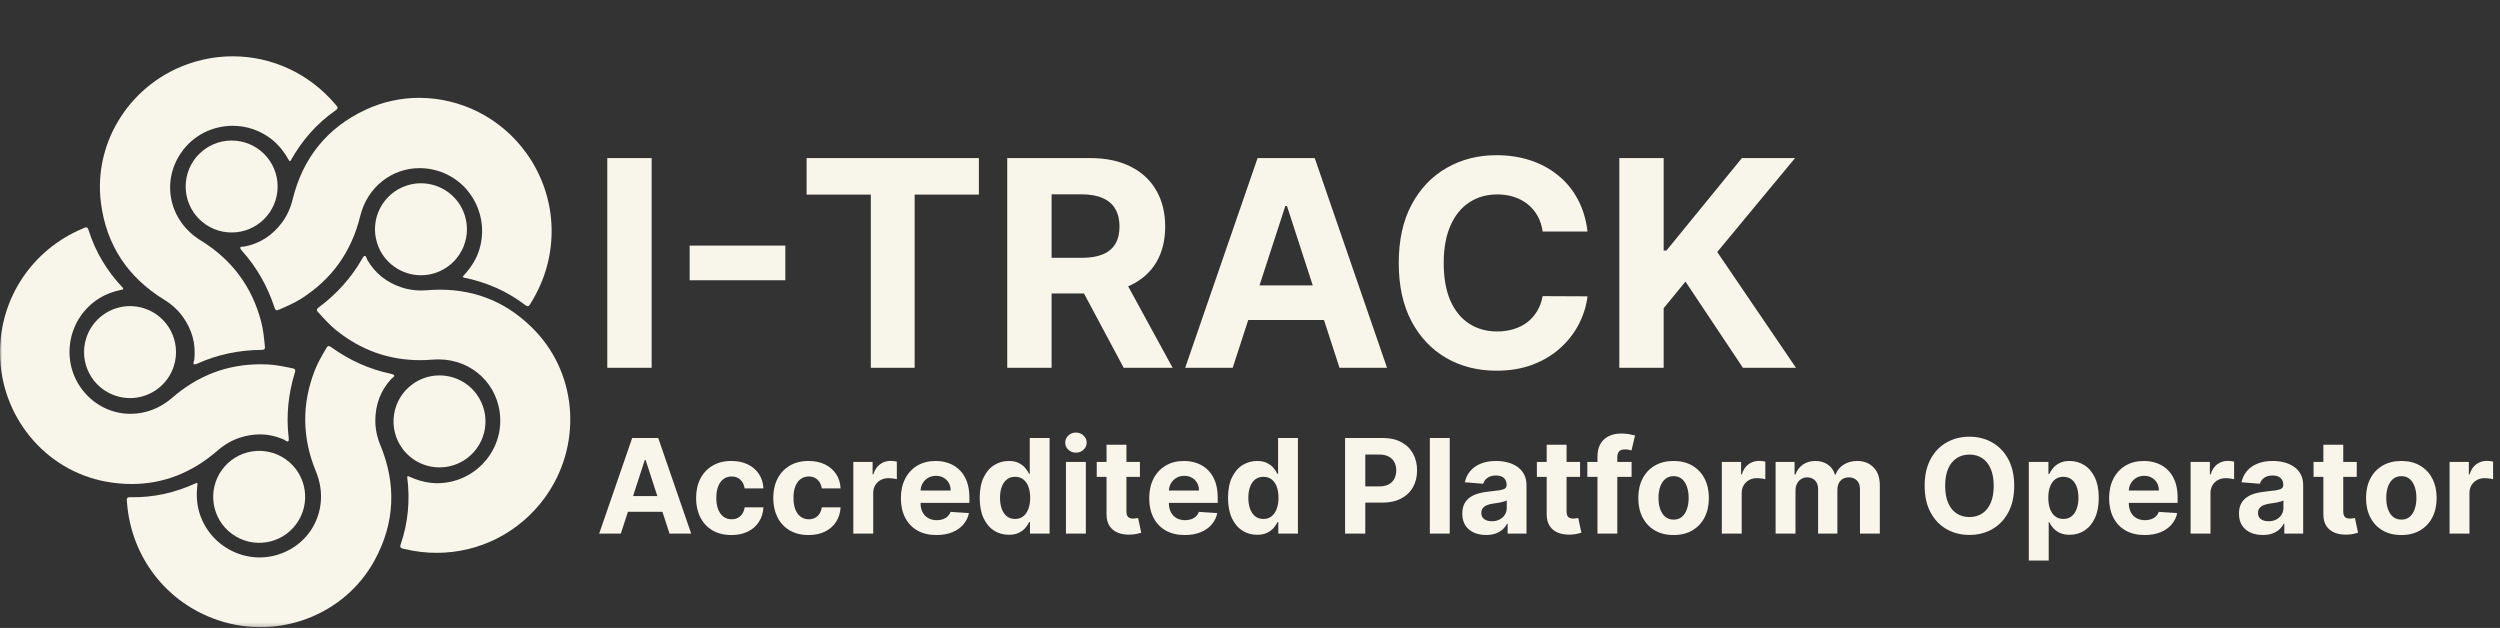
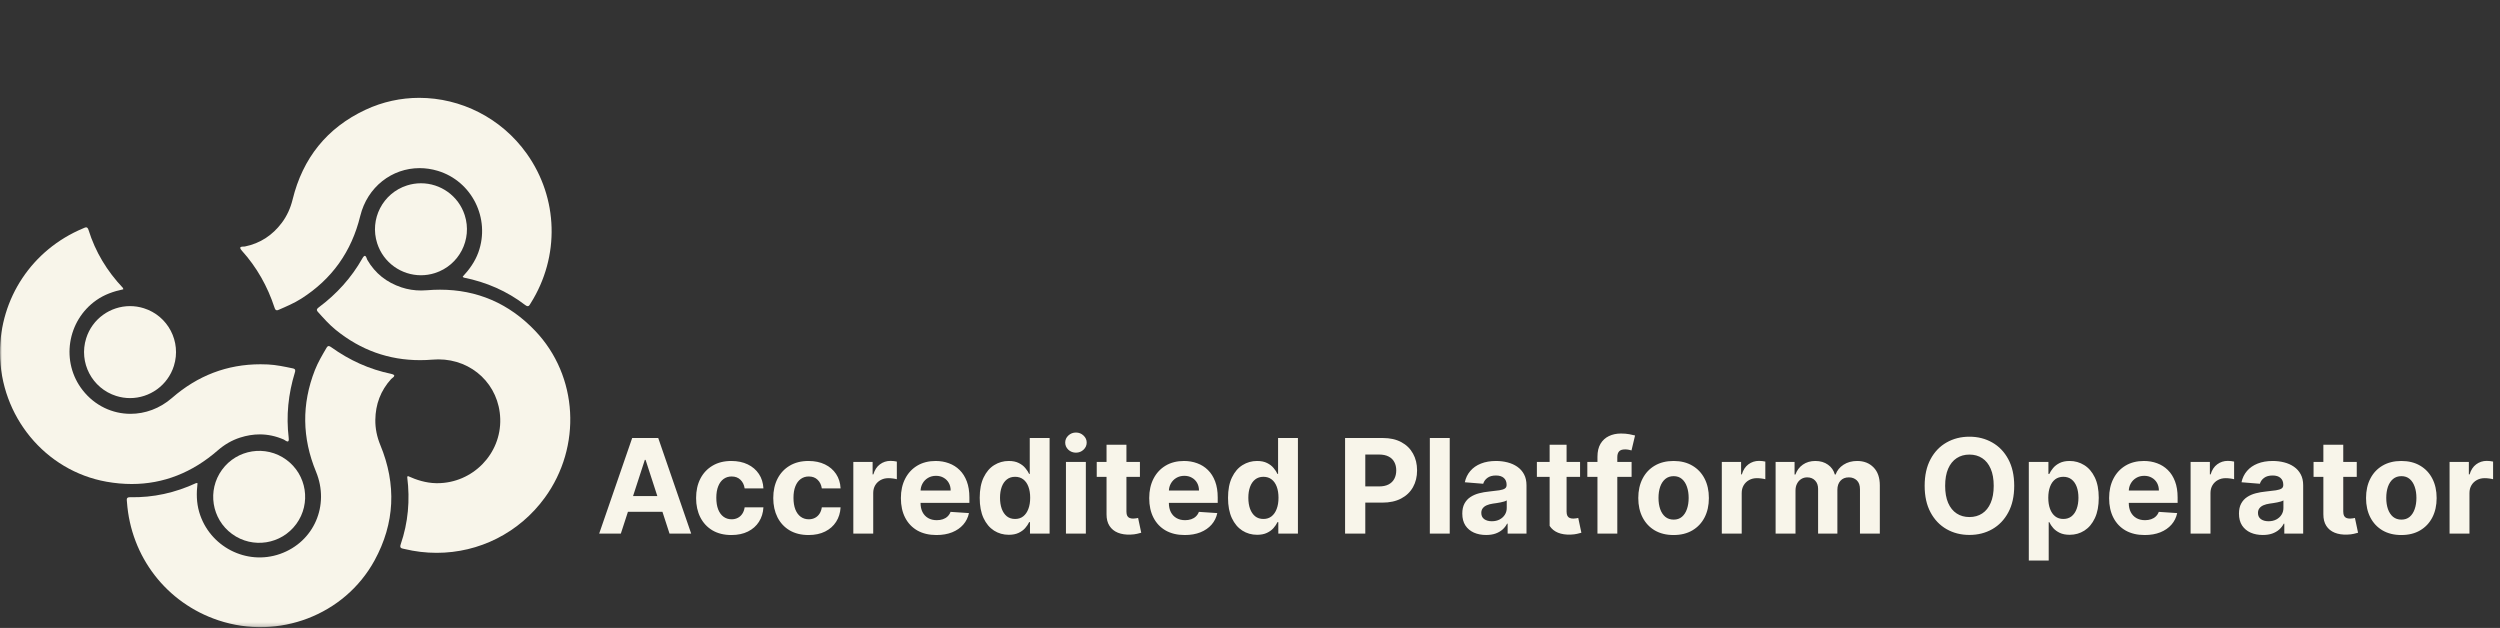
<svg xmlns="http://www.w3.org/2000/svg" width="645" height="162" viewBox="0 0 645 162" fill="none">
  <rect x="0" y="0" width="645" height="162" fill="#333333" stroke="none" />
  <mask id="mask0_53_34" style="mask-type:luminance" maskUnits="userSpaceOnUse" x="0" y="0" width="582" height="162">
    <path d="M0 161.803H581.542V5.84723e-05H0V161.803Z" fill="white" />
  </mask>
  <g mask="url(#mask0_53_34)">
-     <path d="M60.06 14.53C56.547 14.53 52.991 15.068 49.505 16.179C33.98 21.122 23.98 36.379 26.043 52.364C27.445 63.234 32.987 71.575 42.353 77.318C44.285 78.502 45.931 79.982 47.232 81.819C49.547 85.094 50.57 88.722 50.13 92.748C50.098 93.051 49.623 94.008 50.242 94.008C50.393 94.008 50.609 93.951 50.913 93.814C56.182 91.435 61.711 90.312 67.473 90.272C68.044 90.267 68.422 90.182 68.348 89.45C68.132 87.283 67.938 85.12 67.384 83.003C65 73.891 59.759 66.923 51.739 62.003C43.706 57.076 41.494 47.015 46.728 39.4C49.845 34.864 54.902 32.458 60.034 32.458C63.494 32.459 66.989 33.552 69.945 35.826C71.983 37.391 73.458 39.399 74.7 41.608C74.863 41.506 74.971 41.476 75.009 41.408C77.9 36.22 81.72 31.859 86.604 28.466C87.497 27.844 86.98 27.466 86.562 26.97C79.784 18.927 70.094 14.53 60.06 14.53Z" fill="#F8F5EA" />
-     <path d="M59.763 36.259C53.211 36.259 47.901 41.568 47.901 48.122C47.901 54.672 53.211 59.983 59.763 59.983C66.315 59.983 71.626 54.672 71.626 48.122C71.626 41.568 66.315 36.259 59.763 36.259Z" fill="#F8F5EA" />
    <path d="M108.161 25.245C103.465 25.245 98.728 26.243 94.272 28.335C84.35 32.988 78.099 40.811 75.49 51.483C74.951 53.684 74.045 55.704 72.691 57.504C70.281 60.707 67.139 62.789 63.169 63.6C62.8 63.676 61.255 63.408 62.395 64.671C66.267 68.962 69.025 73.884 70.823 79.357C70.956 79.761 71.098 80.051 71.44 80.051C71.559 80.051 71.7 80.016 71.873 79.941C73.87 79.073 75.871 78.228 77.717 77.055C85.667 72.003 90.702 64.885 92.937 55.744C94.78 48.216 101.132 43.376 108.254 43.376C109.789 43.376 111.362 43.603 112.93 44.073C121.757 46.727 126.557 56.375 123.425 65.091C122.556 67.509 121.093 69.527 119.37 71.384C119.517 71.509 119.578 71.603 119.653 71.619C125.477 72.787 130.796 75.093 135.518 78.709C135.788 78.913 135.992 78.997 136.156 78.997C136.522 78.997 136.693 78.589 136.929 78.211C144.477 66.183 144.073 51.126 135.893 39.63C129.33 30.408 118.846 25.245 108.161 25.245Z" fill="#F8F5EA" />
    <path d="M108.61 47.284C107.41 47.284 106.19 47.467 104.985 47.852C98.748 49.852 95.312 56.532 97.312 62.771C98.925 67.805 103.586 71.015 108.604 71.015C109.805 71.015 111.025 70.832 112.229 70.445C118.468 68.445 121.904 61.767 119.904 55.528C118.289 50.493 113.629 47.283 108.61 47.284Z" fill="#F8F5EA" />
    <path d="M94.127 66.013C93.967 66.013 93.763 66.18 93.501 66.644C90.66 71.677 86.866 75.853 82.245 79.295C81.787 79.636 81.531 79.93 82.025 80.478C83.48 82.095 84.917 83.725 86.616 85.104C93.067 90.343 100.323 92.919 108.383 92.919C109.459 92.919 110.548 92.874 111.652 92.781C112.144 92.74 112.629 92.72 113.111 92.72C121.831 92.72 128.792 99.29 129.061 108.042C129.34 117.13 121.919 124.663 112.824 124.663C112.703 124.663 112.579 124.662 112.456 124.659C109.888 124.6 107.511 123.855 105.204 122.807C105.131 122.988 105.061 123.075 105.071 123.152C105.811 129.044 105.308 134.822 103.377 140.447C103.024 141.475 103.665 141.474 104.297 141.627C107.087 142.303 109.887 142.631 112.653 142.631C123.577 142.631 133.927 137.508 140.557 128.408C150.151 115.24 149.191 97.023 138.072 85.353C131.3 78.247 123.051 74.739 113.536 74.739C112.427 74.739 111.303 74.788 110.16 74.883C109.652 74.924 109.148 74.947 108.644 74.947C106.915 74.947 105.219 74.689 103.565 74.138C99.761 72.867 96.791 70.548 94.761 67.04C94.632 66.815 94.481 66.013 94.127 66.013Z" fill="#F8F5EA" />
-     <path d="M113.382 96.857C110.948 96.857 108.49 97.605 106.376 99.157C101.093 103.032 99.953 110.456 103.828 115.737C106.152 118.907 109.753 120.584 113.402 120.584C115.837 120.584 118.296 119.837 120.41 118.287C125.692 114.411 126.833 106.987 122.957 101.704C120.633 98.536 117.033 96.857 113.382 96.857Z" fill="#F8F5EA" />
    <path d="M50.961 124.662C50.664 127.178 50.674 129.67 51.4 132.134C54.016 141.02 63.586 145.975 72.276 142.908C80.989 139.834 85.121 130.398 81.528 121.686C77.938 112.988 77.802 104.271 81.239 95.501C82.035 93.464 83.152 91.6 84.251 89.723C84.625 89.085 84.979 89.239 85.444 89.571C90.128 92.931 95.258 95.278 100.917 96.456C102.581 96.802 101.177 97.498 100.924 97.778C98.197 100.775 96.889 104.308 96.835 108.319C96.804 110.568 97.263 112.734 98.128 114.83C102.32 124.984 101.89 134.99 96.628 144.603C88.886 158.74 71.822 165.188 56.362 160.048C42.973 155.595 33.761 143.678 32.755 129.514C32.71 128.867 32.513 128.255 33.6 128.28C39.547 128.411 45.202 127.134 50.593 124.64C50.663 124.608 50.767 124.648 50.961 124.662Z" fill="#F8F5EA" />
    <path d="M57.279 121.204C61.134 115.908 68.554 114.739 73.85 118.596C79.147 122.454 80.315 129.872 76.458 135.168C72.603 140.464 65.184 141.632 59.887 137.778C54.59 133.92 53.422 126.502 57.279 121.204Z" fill="#F8F5EA" />
    <path d="M22.22 58.656C21.978 58.656 21.7 58.811 21.405 58.935C8.304 64.408 -0.052 76.942 0.001 91.052C0.062 107.344 11.618 121.458 27.487 124.284C29.701 124.678 31.868 124.874 33.983 124.874C42.169 124.874 49.598 121.938 56.182 116.204C57.892 114.716 59.797 113.59 61.94 112.9C63.641 112.354 65.331 112.072 67.01 112.072C69.102 112.072 71.177 112.51 73.235 113.411C73.436 113.5 73.892 113.908 74.2 113.908C74.424 113.908 74.57 113.694 74.485 112.984C73.797 107.244 74.383 101.634 76.072 96.123C76.239 95.578 76.271 95.192 75.549 95.043C73.418 94.6 71.295 94.135 69.111 94.029C68.471 93.999 67.838 93.983 67.208 93.983C58.591 93.983 51.003 96.901 44.387 102.66C41.215 105.42 37.414 106.768 33.673 106.768C29.03 106.768 24.476 104.692 21.322 100.664C15.642 93.407 17.285 82.756 24.871 77.442C26.976 75.968 29.333 75.163 31.812 74.64C31.765 74.454 31.769 74.341 31.716 74.285C27.633 69.972 24.617 65.019 22.845 59.343C22.681 58.818 22.467 58.656 22.22 58.656Z" fill="#F8F5EA" />
    <path d="M33.545 78.976C28.501 78.976 23.824 82.219 22.232 87.285C20.267 93.535 23.742 100.195 29.992 102.159C31.176 102.531 32.373 102.708 33.552 102.708C38.596 102.708 43.273 99.464 44.866 94.399C46.829 88.148 43.356 81.489 37.106 79.524C35.922 79.153 34.724 78.976 33.545 78.976Z" fill="#F8F5EA" />
  </g>
-   <path d="M168.122 40.78V94.899H156.68V40.78H168.122ZM202.614 63.373V72.305H177.932V63.373H202.614ZM208.103 50.214V40.78H252.551V50.214H235.982V94.899H224.672V50.214H208.103ZM259.871 94.899V40.78H281.223C285.31 40.78 288.798 41.511 291.687 42.973C294.594 44.418 296.805 46.47 298.32 49.13C299.853 51.773 300.619 54.882 300.619 58.458C300.619 62.052 299.844 65.144 298.293 67.734C296.743 70.306 294.497 72.279 291.555 73.653C288.631 75.027 285.09 75.714 280.932 75.714H266.636V66.518H279.082C281.267 66.518 283.081 66.219 284.526 65.62C285.97 65.021 287.045 64.122 287.75 62.924C288.472 61.726 288.833 60.238 288.833 58.458C288.833 56.661 288.472 55.146 287.75 53.913C287.045 52.68 285.962 51.746 284.499 51.112C283.055 50.46 281.231 50.134 279.029 50.134H271.313V94.899H259.871ZM289.097 70.27L302.548 94.899H289.917L276.757 70.27H289.097ZM318.033 94.899H305.772L324.455 40.78H339.2L357.856 94.899H345.595L332.039 53.147H331.616L318.033 94.899ZM317.267 73.626H346.229V82.558H317.267V73.626ZM409.577 59.727H398.003C397.792 58.229 397.36 56.899 396.708 55.736C396.056 54.556 395.22 53.552 394.198 52.724C393.176 51.896 391.996 51.262 390.657 50.821C389.336 50.381 387.9 50.161 386.35 50.161C383.548 50.161 381.108 50.857 379.03 52.248C376.951 53.622 375.339 55.631 374.194 58.273C373.049 60.898 372.476 64.087 372.476 67.839C372.476 71.697 373.049 74.939 374.194 77.564C375.357 80.189 376.977 82.171 379.056 83.51C381.135 84.849 383.54 85.518 386.27 85.518C387.803 85.518 389.221 85.315 390.525 84.91C391.846 84.505 393.018 83.915 394.039 83.14C395.061 82.347 395.907 81.387 396.576 80.259C397.263 79.132 397.739 77.846 398.003 76.401L409.577 76.454C409.278 78.938 408.529 81.334 407.331 83.642C406.151 85.932 404.557 87.984 402.548 89.799C400.558 91.596 398.179 93.023 395.413 94.08C392.665 95.119 389.556 95.639 386.085 95.639C381.258 95.639 376.942 94.547 373.137 92.362C369.349 90.178 366.354 87.015 364.152 82.875C361.968 78.735 360.875 73.723 360.875 67.839C360.875 61.938 361.985 56.917 364.205 52.777C366.425 48.637 369.437 45.483 373.243 43.316C377.048 41.132 381.329 40.04 386.085 40.04C389.221 40.04 392.128 40.48 394.806 41.361C397.501 42.242 399.888 43.528 401.967 45.219C404.046 46.893 405.737 48.945 407.041 51.376C408.362 53.807 409.208 56.591 409.577 59.727ZM417.783 94.899V40.78H429.225V64.642H429.938L449.414 40.78H463.129L443.045 65.012L463.366 94.899H449.678L434.853 72.649L429.225 79.519V94.899H417.783Z" fill="#F8F5EA" />
-   <path d="M160.175 137.675H154.585L163.102 113.005H169.824L178.328 137.675H172.739L166.559 118.643H166.366L160.175 137.675ZM159.825 127.978H173.028V132.05H159.825V127.978ZM188.7 138.037C186.805 138.037 185.174 137.635 183.809 136.832C182.452 136.021 181.408 134.897 180.677 133.459C179.954 132.022 179.593 130.367 179.593 128.496C179.593 126.601 179.958 124.939 180.689 123.509C181.428 122.072 182.476 120.951 183.833 120.148C185.19 119.337 186.805 118.932 188.676 118.932C190.29 118.932 191.703 119.225 192.916 119.811C194.129 120.397 195.088 121.22 195.795 122.28C196.502 123.34 196.891 124.585 196.963 126.015H192.121C191.984 125.091 191.623 124.348 191.037 123.786C190.459 123.216 189.7 122.931 188.76 122.931C187.965 122.931 187.27 123.148 186.676 123.581C186.09 124.007 185.632 124.629 185.303 125.449C184.974 126.268 184.809 127.259 184.809 128.424C184.809 129.604 184.97 130.608 185.291 131.435C185.62 132.263 186.082 132.893 186.676 133.327C187.27 133.76 187.965 133.977 188.76 133.977C189.346 133.977 189.872 133.857 190.338 133.616C190.812 133.375 191.201 133.026 191.507 132.568C191.82 132.102 192.025 131.544 192.121 130.893H196.963C196.883 132.307 196.498 133.552 195.807 134.628C195.124 135.696 194.181 136.531 192.976 137.133C191.772 137.736 190.346 138.037 188.7 138.037ZM208.609 138.037C206.714 138.037 205.084 137.635 203.718 136.832C202.361 136.021 201.317 134.897 200.586 133.459C199.864 132.022 199.502 130.367 199.502 128.496C199.502 126.601 199.868 124.939 200.598 123.509C201.337 122.072 202.385 120.951 203.742 120.148C205.1 119.337 206.714 118.932 208.585 118.932C210.199 118.932 211.613 119.225 212.825 119.811C214.038 120.397 214.997 121.22 215.704 122.28C216.411 123.34 216.8 124.585 216.873 126.015H212.03C211.894 125.091 211.532 124.348 210.946 123.786C210.368 123.216 209.609 122.931 208.669 122.931C207.874 122.931 207.18 123.148 206.585 123.581C205.999 124.007 205.541 124.629 205.212 125.449C204.883 126.268 204.718 127.259 204.718 128.424C204.718 129.604 204.879 130.608 205.2 131.435C205.529 132.263 205.991 132.893 206.585 133.327C207.18 133.76 207.874 133.977 208.669 133.977C209.255 133.977 209.781 133.857 210.247 133.616C210.721 133.375 211.111 133.026 211.416 132.568C211.729 132.102 211.934 131.544 212.03 130.893H216.873C216.792 132.307 216.407 133.552 215.716 134.628C215.034 135.696 214.09 136.531 212.885 137.133C211.681 137.736 210.255 138.037 208.609 138.037ZM220.158 137.675V119.173H225.133V122.401H225.326C225.663 121.252 226.229 120.385 227.024 119.799C227.819 119.205 228.735 118.908 229.771 118.908C230.028 118.908 230.305 118.924 230.602 118.956C230.899 118.988 231.16 119.032 231.385 119.088V123.642C231.144 123.569 230.811 123.505 230.385 123.449C229.96 123.393 229.57 123.365 229.217 123.365C228.462 123.365 227.787 123.529 227.193 123.858C226.607 124.18 226.141 124.629 225.796 125.208C225.458 125.786 225.29 126.452 225.29 127.207V137.675H220.158ZM241.609 138.037C239.706 138.037 238.068 137.651 236.694 136.88C235.329 136.101 234.277 135.001 233.538 133.58C232.8 132.15 232.43 130.46 232.43 128.508C232.43 126.605 232.8 124.935 233.538 123.497C234.277 122.06 235.317 120.939 236.658 120.136C238.007 119.333 239.589 118.932 241.404 118.932C242.625 118.932 243.761 119.128 244.813 119.522C245.874 119.907 246.797 120.49 247.584 121.269C248.379 122.048 248.997 123.027 249.439 124.208C249.881 125.38 250.102 126.754 250.102 128.328V129.737H234.478V126.557H245.271C245.271 125.818 245.111 125.163 244.789 124.593C244.468 124.023 244.022 123.577 243.452 123.256C242.89 122.927 242.236 122.762 241.489 122.762C240.71 122.762 240.019 122.943 239.417 123.304C238.823 123.658 238.357 124.136 238.019 124.738C237.682 125.332 237.51 125.995 237.502 126.725V129.749C237.502 130.664 237.67 131.456 238.007 132.122C238.353 132.789 238.839 133.303 239.465 133.664C240.091 134.025 240.834 134.206 241.694 134.206C242.264 134.206 242.786 134.126 243.26 133.965C243.733 133.804 244.139 133.564 244.476 133.242C244.813 132.921 245.07 132.528 245.247 132.062L249.993 132.375C249.752 133.515 249.258 134.511 248.512 135.362C247.773 136.206 246.817 136.864 245.645 137.338C244.48 137.804 243.135 138.037 241.609 138.037ZM260.269 137.976C258.863 137.976 257.59 137.615 256.45 136.892C255.318 136.162 254.418 135.089 253.752 133.676C253.093 132.255 252.764 130.512 252.764 128.448C252.764 126.328 253.105 124.565 253.788 123.16C254.47 121.746 255.378 120.69 256.51 119.992C257.651 119.285 258.899 118.932 260.257 118.932C261.292 118.932 262.156 119.108 262.846 119.462C263.545 119.807 264.107 120.241 264.533 120.763C264.967 121.277 265.296 121.783 265.521 122.28H265.677V113.005H270.797V137.675H265.737V134.712H265.521C265.28 135.226 264.938 135.736 264.497 136.242C264.063 136.74 263.497 137.153 262.798 137.483C262.108 137.812 261.264 137.976 260.269 137.976ZM261.895 133.893C262.722 133.893 263.421 133.668 263.991 133.218C264.569 132.76 265.011 132.122 265.316 131.303C265.629 130.484 265.786 129.524 265.786 128.424C265.786 127.324 265.633 126.368 265.328 125.557C265.023 124.746 264.581 124.119 264.003 123.678C263.425 123.236 262.722 123.015 261.895 123.015C261.052 123.015 260.341 123.244 259.763 123.702C259.184 124.16 258.747 124.794 258.45 125.605C258.152 126.416 258.004 127.356 258.004 128.424C258.004 129.5 258.152 130.452 258.45 131.279C258.755 132.098 259.192 132.74 259.763 133.206C260.341 133.664 261.052 133.893 261.895 133.893ZM275.016 137.675V119.173H280.148V137.675H275.016ZM277.594 116.787C276.831 116.787 276.176 116.534 275.63 116.029C275.092 115.515 274.823 114.9 274.823 114.185C274.823 113.479 275.092 112.872 275.63 112.367C276.176 111.853 276.831 111.596 277.594 111.596C278.357 111.596 279.007 111.853 279.545 112.367C280.091 112.872 280.364 113.479 280.364 114.185C280.364 114.9 280.091 115.515 279.545 116.029C279.007 116.534 278.357 116.787 277.594 116.787ZM294.1 119.173V123.027H282.957V119.173H294.1ZM285.487 114.74H290.619V131.99C290.619 132.463 290.691 132.833 290.835 133.098C290.98 133.355 291.181 133.535 291.438 133.64C291.703 133.744 292.008 133.796 292.353 133.796C292.594 133.796 292.835 133.776 293.076 133.736C293.317 133.688 293.502 133.652 293.63 133.628L294.437 137.446C294.18 137.527 293.819 137.619 293.353 137.723C292.887 137.836 292.321 137.904 291.655 137.928C290.418 137.976 289.334 137.812 288.402 137.434C287.479 137.057 286.76 136.471 286.246 135.676C285.732 134.881 285.479 133.877 285.487 132.664V114.74ZM305.676 138.037C303.773 138.037 302.135 137.651 300.761 136.88C299.396 136.101 298.344 135.001 297.605 133.58C296.867 132.15 296.497 130.46 296.497 128.508C296.497 126.605 296.867 124.935 297.605 123.497C298.344 122.06 299.384 120.939 300.725 120.136C302.074 119.333 303.657 118.932 305.471 118.932C306.692 118.932 307.828 119.128 308.88 119.522C309.941 119.907 310.864 120.49 311.651 121.269C312.446 122.048 313.064 123.027 313.506 124.208C313.948 125.38 314.169 126.754 314.169 128.328V129.737H298.545V126.557H309.338C309.338 125.818 309.178 125.163 308.856 124.593C308.535 124.023 308.089 123.577 307.519 123.256C306.957 122.927 306.303 122.762 305.556 122.762C304.777 122.762 304.086 122.943 303.484 123.304C302.89 123.658 302.424 124.136 302.087 124.738C301.749 125.332 301.577 125.995 301.569 126.725V129.749C301.569 130.664 301.737 131.456 302.074 132.122C302.42 132.789 302.906 133.303 303.532 133.664C304.158 134.025 304.901 134.206 305.761 134.206C306.331 134.206 306.853 134.126 307.327 133.965C307.8 133.804 308.206 133.564 308.543 133.242C308.88 132.921 309.137 132.528 309.314 132.062L314.06 132.375C313.819 133.515 313.325 134.511 312.579 135.362C311.84 136.206 310.884 136.864 309.712 137.338C308.547 137.804 307.202 138.037 305.676 138.037ZM324.336 137.976C322.93 137.976 321.657 137.615 320.517 136.892C319.385 136.162 318.485 135.089 317.819 133.676C317.16 132.255 316.831 130.512 316.831 128.448C316.831 126.328 317.172 124.565 317.855 123.16C318.537 121.746 319.445 120.69 320.577 119.992C321.718 119.285 322.966 118.932 324.324 118.932C325.36 118.932 326.223 119.108 326.913 119.462C327.612 119.807 328.174 120.241 328.6 120.763C329.034 121.277 329.363 121.783 329.588 122.28H329.744V113.005H334.864V137.675H329.805V134.712H329.588C329.347 135.226 329.005 135.736 328.564 136.242C328.13 136.74 327.564 137.153 326.865 137.483C326.175 137.812 325.331 137.976 324.336 137.976ZM325.962 133.893C326.789 133.893 327.488 133.668 328.058 133.218C328.636 132.76 329.078 132.122 329.383 131.303C329.696 130.484 329.853 129.524 329.853 128.424C329.853 127.324 329.7 126.368 329.395 125.557C329.09 124.746 328.648 124.119 328.07 123.678C327.492 123.236 326.789 123.015 325.962 123.015C325.119 123.015 324.408 123.244 323.83 123.702C323.251 124.16 322.814 124.794 322.517 125.605C322.22 126.416 322.071 127.356 322.071 128.424C322.071 129.5 322.22 130.452 322.517 131.279C322.822 132.098 323.259 132.74 323.83 133.206C324.408 133.664 325.119 133.893 325.962 133.893ZM347.03 137.675V113.005H356.764C358.635 113.005 360.229 113.362 361.546 114.077C362.863 114.784 363.867 115.768 364.557 117.028C365.256 118.281 365.605 119.727 365.605 121.365C365.605 123.003 365.252 124.449 364.545 125.702C363.839 126.954 362.815 127.93 361.474 128.629C360.141 129.327 358.526 129.677 356.631 129.677H350.427V125.497H355.788C356.792 125.497 357.619 125.324 358.269 124.979C358.928 124.625 359.418 124.14 359.739 123.521C360.068 122.895 360.233 122.176 360.233 121.365C360.233 120.546 360.068 119.831 359.739 119.221C359.418 118.602 358.928 118.125 358.269 117.787C357.611 117.442 356.776 117.269 355.764 117.269H352.246V137.675H347.03ZM374.029 113.005V137.675H368.897V113.005H374.029ZM383.416 138.025C382.235 138.025 381.183 137.82 380.259 137.41C379.336 136.993 378.605 136.378 378.067 135.567C377.537 134.748 377.272 133.728 377.272 132.508C377.272 131.48 377.461 130.616 377.838 129.918C378.216 129.219 378.73 128.657 379.38 128.231C380.031 127.806 380.769 127.484 381.597 127.267C382.432 127.051 383.307 126.898 384.223 126.81C385.299 126.697 386.166 126.593 386.825 126.497C387.483 126.392 387.961 126.24 388.258 126.039C388.555 125.838 388.704 125.541 388.704 125.147V125.075C388.704 124.312 388.463 123.722 387.981 123.304C387.507 122.887 386.833 122.678 385.957 122.678C385.034 122.678 384.299 122.883 383.753 123.292C383.207 123.694 382.845 124.2 382.669 124.81L377.923 124.425C378.163 123.3 378.637 122.329 379.344 121.509C380.051 120.682 380.962 120.048 382.078 119.606C383.203 119.156 384.504 118.932 385.981 118.932C387.009 118.932 387.993 119.052 388.933 119.293C389.88 119.534 390.719 119.907 391.45 120.413C392.189 120.919 392.771 121.57 393.197 122.365C393.623 123.152 393.835 124.095 393.835 125.196V137.675H388.969V135.109H388.824C388.527 135.688 388.13 136.198 387.632 136.639C387.134 137.073 386.535 137.414 385.837 137.663C385.138 137.904 384.331 138.025 383.416 138.025ZM384.885 134.483C385.64 134.483 386.307 134.335 386.885 134.037C387.463 133.732 387.917 133.323 388.246 132.809C388.575 132.295 388.74 131.712 388.74 131.062V129.098C388.579 129.203 388.358 129.299 388.077 129.388C387.804 129.468 387.495 129.544 387.15 129.616C386.805 129.681 386.459 129.741 386.114 129.797C385.769 129.845 385.455 129.89 385.174 129.93C384.572 130.018 384.046 130.159 383.596 130.351C383.147 130.544 382.797 130.805 382.548 131.134C382.299 131.456 382.175 131.857 382.175 132.339C382.175 133.038 382.428 133.572 382.934 133.941C383.448 134.302 384.098 134.483 384.885 134.483ZM407.658 119.173V123.027H396.516V119.173H407.658ZM399.045 114.74H404.177V131.99C404.177 132.463 404.249 132.833 404.394 133.098C404.538 133.355 404.739 133.535 404.996 133.64C405.261 133.744 405.566 133.796 405.912 133.796C406.152 133.796 406.393 133.776 406.634 133.736C406.875 133.688 407.06 133.652 407.188 133.628L407.996 137.446C407.739 137.527 407.377 137.619 406.911 137.723C406.446 137.836 405.879 137.904 405.213 137.928C403.976 137.976 402.892 137.812 401.96 137.434C401.037 137.057 400.318 136.471 399.804 135.676C399.29 134.881 399.037 133.877 399.045 132.664V114.74ZM420.951 119.173V123.027H409.531V119.173H420.951ZM412.145 137.675V117.835C412.145 116.494 412.406 115.382 412.928 114.499C413.458 113.615 414.181 112.953 415.097 112.511C416.012 112.069 417.052 111.849 418.217 111.849C419.004 111.849 419.722 111.909 420.373 112.029C421.031 112.15 421.521 112.258 421.843 112.354L420.927 116.209C420.726 116.145 420.477 116.085 420.18 116.029C419.891 115.972 419.594 115.944 419.289 115.944C418.534 115.944 418.008 116.121 417.711 116.474C417.414 116.82 417.265 117.305 417.265 117.932V137.675H412.145ZM431.784 138.037C429.912 138.037 428.294 137.639 426.929 136.844C425.572 136.041 424.524 134.925 423.785 133.495C423.046 132.058 422.677 130.391 422.677 128.496C422.677 126.585 423.046 124.914 423.785 123.485C424.524 122.048 425.572 120.931 426.929 120.136C428.294 119.333 429.912 118.932 431.784 118.932C433.655 118.932 435.269 119.333 436.626 120.136C437.991 120.931 439.043 122.048 439.782 123.485C440.521 124.914 440.89 126.585 440.89 128.496C440.89 130.391 440.521 132.058 439.782 133.495C439.043 134.925 437.991 136.041 436.626 136.844C435.269 137.639 433.655 138.037 431.784 138.037ZM431.808 134.061C432.659 134.061 433.37 133.821 433.94 133.339C434.51 132.849 434.94 132.182 435.229 131.339C435.526 130.496 435.674 129.536 435.674 128.46C435.674 127.384 435.526 126.424 435.229 125.581C434.94 124.738 434.51 124.071 433.94 123.581C433.37 123.092 432.659 122.847 431.808 122.847C430.948 122.847 430.226 123.092 429.639 123.581C429.061 124.071 428.623 124.738 428.326 125.581C428.037 126.424 427.893 127.384 427.893 128.46C427.893 129.536 428.037 130.496 428.326 131.339C428.623 132.182 429.061 132.849 429.639 133.339C430.226 133.821 430.948 134.061 431.808 134.061ZM444.227 137.675V119.173H449.202V122.401H449.395C449.732 121.252 450.298 120.385 451.093 119.799C451.888 119.205 452.804 118.908 453.84 118.908C454.097 118.908 454.374 118.924 454.671 118.956C454.968 118.988 455.229 119.032 455.454 119.088V123.642C455.213 123.569 454.88 123.505 454.454 123.449C454.029 123.393 453.639 123.365 453.286 123.365C452.531 123.365 451.856 123.529 451.262 123.858C450.676 124.18 450.21 124.629 449.865 125.208C449.527 125.786 449.359 126.452 449.359 127.207V137.675H444.227ZM458.107 137.675V119.173H462.998V122.437H463.215C463.6 121.353 464.243 120.498 465.142 119.871C466.042 119.245 467.118 118.932 468.37 118.932C469.639 118.932 470.719 119.249 471.611 119.883C472.502 120.51 473.097 121.361 473.394 122.437H473.586C473.964 121.377 474.646 120.53 475.634 119.895C476.63 119.253 477.807 118.932 479.164 118.932C480.89 118.932 482.292 119.482 483.368 120.582C484.452 121.674 484.994 123.224 484.994 125.232V137.675H479.874V126.244C479.874 125.216 479.601 124.445 479.055 123.931C478.509 123.417 477.827 123.16 477.007 123.16C476.076 123.16 475.349 123.457 474.827 124.051C474.305 124.637 474.044 125.412 474.044 126.376V137.675H469.069V126.135C469.069 125.228 468.808 124.505 468.286 123.967C467.772 123.429 467.094 123.16 466.25 123.16C465.68 123.16 465.166 123.304 464.708 123.593C464.259 123.875 463.901 124.272 463.636 124.786C463.371 125.292 463.239 125.886 463.239 126.569V137.675H458.107ZM519.666 125.34C519.666 128.03 519.156 130.319 518.136 132.206C517.124 134.094 515.743 135.535 513.992 136.531C512.249 137.519 510.29 138.013 508.113 138.013C505.921 138.013 503.954 137.515 502.211 136.519C500.468 135.523 499.091 134.082 498.079 132.194C497.067 130.307 496.561 128.022 496.561 125.34C496.561 122.65 497.067 120.361 498.079 118.474C499.091 116.587 500.468 115.149 502.211 114.161C503.954 113.166 505.921 112.668 508.113 112.668C510.29 112.668 512.249 113.166 513.992 114.161C515.743 115.149 517.124 116.587 518.136 118.474C519.156 120.361 519.666 122.65 519.666 125.34ZM514.377 125.34C514.377 123.597 514.116 122.128 513.594 120.931C513.08 119.735 512.354 118.827 511.414 118.209C510.474 117.59 509.374 117.281 508.113 117.281C506.853 117.281 505.752 117.59 504.813 118.209C503.873 118.827 503.142 119.735 502.62 120.931C502.106 122.128 501.849 123.597 501.849 125.34C501.849 127.083 502.106 128.552 502.62 129.749C503.142 130.946 503.873 131.853 504.813 132.471C505.752 133.09 506.853 133.399 508.113 133.399C509.374 133.399 510.474 133.09 511.414 132.471C512.354 131.853 513.08 130.946 513.594 129.749C514.116 128.552 514.377 127.083 514.377 125.34ZM523.433 144.614V119.173H528.492V122.28H528.721C528.946 121.783 529.271 121.277 529.697 120.763C530.131 120.241 530.693 119.807 531.383 119.462C532.082 119.108 532.949 118.932 533.985 118.932C535.335 118.932 536.579 119.285 537.72 119.992C538.86 120.69 539.772 121.746 540.454 123.16C541.137 124.565 541.478 126.328 541.478 128.448C541.478 130.512 541.145 132.255 540.478 133.676C539.82 135.089 538.92 136.162 537.78 136.892C536.648 137.615 535.379 137.976 533.973 137.976C532.978 137.976 532.13 137.812 531.432 137.483C530.741 137.153 530.175 136.74 529.733 136.242C529.291 135.736 528.954 135.226 528.721 134.712H528.565V144.614H523.433ZM528.456 128.424C528.456 129.524 528.609 130.484 528.914 131.303C529.219 132.122 529.661 132.76 530.239 133.218C530.817 133.668 531.52 133.893 532.347 133.893C533.182 133.893 533.889 133.664 534.467 133.206C535.045 132.74 535.483 132.098 535.78 131.279C536.085 130.452 536.238 129.5 536.238 128.424C536.238 127.356 536.089 126.416 535.792 125.605C535.495 124.794 535.057 124.16 534.479 123.702C533.901 123.244 533.19 123.015 532.347 123.015C531.512 123.015 530.805 123.236 530.227 123.678C529.657 124.119 529.219 124.746 528.914 125.557C528.609 126.368 528.456 127.324 528.456 128.424ZM553.331 138.037C551.428 138.037 549.79 137.651 548.417 136.88C547.051 136.101 545.999 135.001 545.261 133.58C544.522 132.15 544.152 130.46 544.152 128.508C544.152 126.605 544.522 124.935 545.261 123.497C545.999 122.06 547.039 120.939 548.38 120.136C549.73 119.333 551.312 118.932 553.127 118.932C554.347 118.932 555.484 119.128 556.536 119.522C557.596 119.907 558.519 120.49 559.306 121.269C560.101 122.048 560.72 123.027 561.161 124.208C561.603 125.38 561.824 126.754 561.824 128.328V129.737H546.2V126.557H556.993C556.993 125.818 556.833 125.163 556.512 124.593C556.19 124.023 555.745 123.577 555.174 123.256C554.612 122.927 553.958 122.762 553.211 122.762C552.432 122.762 551.741 122.943 551.139 123.304C550.545 123.658 550.079 124.136 549.742 124.738C549.404 125.332 549.232 125.995 549.224 126.725V129.749C549.224 130.664 549.392 131.456 549.73 132.122C550.075 132.789 550.561 133.303 551.187 133.664C551.814 134.025 552.556 134.206 553.416 134.206C553.986 134.206 554.508 134.126 554.982 133.965C555.455 133.804 555.861 133.564 556.198 133.242C556.536 132.921 556.793 132.528 556.969 132.062L561.715 132.375C561.475 133.515 560.981 134.511 560.234 135.362C559.495 136.206 558.539 136.864 557.367 137.338C556.202 137.804 554.857 138.037 553.331 138.037ZM565.173 137.675V119.173H570.148V122.401H570.34C570.678 121.252 571.244 120.385 572.039 119.799C572.834 119.205 573.749 118.908 574.785 118.908C575.042 118.908 575.319 118.924 575.617 118.956C575.914 118.988 576.175 119.032 576.4 119.088V123.642C576.159 123.569 575.825 123.505 575.4 123.449C574.974 123.393 574.585 123.365 574.231 123.365C573.476 123.365 572.802 123.529 572.208 123.858C571.621 124.18 571.156 124.629 570.81 125.208C570.473 125.786 570.304 126.452 570.304 127.207V137.675H565.173ZM583.799 138.025C582.618 138.025 581.566 137.82 580.643 137.41C579.719 136.993 578.988 136.378 578.45 135.567C577.92 134.748 577.655 133.728 577.655 132.508C577.655 131.48 577.844 130.616 578.222 129.918C578.599 129.219 579.113 128.657 579.763 128.231C580.414 127.806 581.153 127.484 581.98 127.267C582.815 127.051 583.69 126.898 584.606 126.81C585.682 126.697 586.549 126.593 587.208 126.497C587.866 126.392 588.344 126.24 588.641 126.039C588.939 125.838 589.087 125.541 589.087 125.147V125.075C589.087 124.312 588.846 123.722 588.364 123.304C587.891 122.887 587.216 122.678 586.341 122.678C585.417 122.678 584.682 122.883 584.136 123.292C583.59 123.694 583.229 124.2 583.052 124.81L578.306 124.425C578.547 123.3 579.021 122.329 579.727 121.509C580.434 120.682 581.346 120.048 582.462 119.606C583.586 119.156 584.887 118.932 586.365 118.932C587.393 118.932 588.376 119.052 589.316 119.293C590.264 119.534 591.103 119.907 591.834 120.413C592.572 120.919 593.155 121.57 593.58 122.365C594.006 123.152 594.219 124.095 594.219 125.196V137.675H589.352V135.109H589.208C588.91 135.688 588.513 136.198 588.015 136.639C587.517 137.073 586.919 137.414 586.22 137.663C585.521 137.904 584.714 138.025 583.799 138.025ZM585.269 134.483C586.023 134.483 586.69 134.335 587.268 134.037C587.846 133.732 588.3 133.323 588.629 132.809C588.959 132.295 589.123 131.712 589.123 131.062V129.098C588.963 129.203 588.742 129.299 588.461 129.388C588.188 129.468 587.878 129.544 587.533 129.616C587.188 129.681 586.843 129.741 586.497 129.797C586.152 129.845 585.839 129.89 585.558 129.93C584.955 130.018 584.429 130.159 583.98 130.351C583.53 130.544 583.181 130.805 582.932 131.134C582.683 131.456 582.558 131.857 582.558 132.339C582.558 133.038 582.811 133.572 583.317 133.941C583.831 134.302 584.482 134.483 585.269 134.483ZM608.042 119.173V123.027H596.899V119.173H608.042ZM599.429 114.74H604.56V131.99C604.56 132.463 604.633 132.833 604.777 133.098C604.922 133.355 605.122 133.535 605.379 133.64C605.644 133.744 605.95 133.796 606.295 133.796C606.536 133.796 606.777 133.776 607.018 133.736C607.259 133.688 607.443 133.652 607.572 133.628L608.379 137.446C608.122 137.527 607.761 137.619 607.295 137.723C606.829 137.836 606.263 137.904 605.596 137.928C604.36 137.976 603.275 137.812 602.344 137.434C601.42 137.057 600.702 136.471 600.188 135.676C599.674 134.881 599.421 133.877 599.429 132.664V114.74ZM619.546 138.037C617.674 138.037 616.056 137.639 614.691 136.844C613.334 136.041 612.286 134.925 611.547 133.495C610.808 132.058 610.439 130.391 610.439 128.496C610.439 126.585 610.808 124.914 611.547 123.485C612.286 122.048 613.334 120.931 614.691 120.136C616.056 119.333 617.674 118.932 619.546 118.932C621.417 118.932 623.031 119.333 624.388 120.136C625.753 120.931 626.805 122.048 627.544 123.485C628.283 124.914 628.652 126.585 628.652 128.496C628.652 130.391 628.283 132.058 627.544 133.495C626.805 134.925 625.753 136.041 624.388 136.844C623.031 137.639 621.417 138.037 619.546 138.037ZM619.57 134.061C620.421 134.061 621.132 133.821 621.702 133.339C622.272 132.849 622.702 132.182 622.991 131.339C623.288 130.496 623.436 129.536 623.436 128.46C623.436 127.384 623.288 126.424 622.991 125.581C622.702 124.738 622.272 124.071 621.702 123.581C621.132 123.092 620.421 122.847 619.57 122.847C618.71 122.847 617.988 123.092 617.401 123.581C616.823 124.071 616.386 124.738 616.088 125.581C615.799 126.424 615.655 127.384 615.655 128.46C615.655 129.536 615.799 130.496 616.088 131.339C616.386 132.182 616.823 132.849 617.401 133.339C617.988 133.821 618.71 134.061 619.57 134.061ZM631.989 137.675V119.173H636.964V122.401H637.157C637.494 121.252 638.06 120.385 638.855 119.799C639.65 119.205 640.566 118.908 641.602 118.908C641.859 118.908 642.136 118.924 642.433 118.956C642.73 118.988 642.991 119.032 643.216 119.088V123.642C642.975 123.569 642.642 123.505 642.216 123.449C641.791 123.393 641.401 123.365 641.048 123.365C640.293 123.365 639.618 123.529 639.024 123.858C638.438 124.18 637.972 124.629 637.627 125.208C637.289 125.786 637.121 126.452 637.121 127.207V137.675H631.989Z" fill="#F8F5EA" />
+   <path d="M160.175 137.675H154.585L163.102 113.005H169.824L178.328 137.675H172.739L166.559 118.643H166.366L160.175 137.675ZM159.825 127.978H173.028V132.05H159.825V127.978ZM188.7 138.037C186.805 138.037 185.174 137.635 183.809 136.832C182.452 136.021 181.408 134.897 180.677 133.459C179.954 132.022 179.593 130.367 179.593 128.496C179.593 126.601 179.958 124.939 180.689 123.509C181.428 122.072 182.476 120.951 183.833 120.148C185.19 119.337 186.805 118.932 188.676 118.932C190.29 118.932 191.703 119.225 192.916 119.811C194.129 120.397 195.088 121.22 195.795 122.28C196.502 123.34 196.891 124.585 196.963 126.015H192.121C191.984 125.091 191.623 124.348 191.037 123.786C190.459 123.216 189.7 122.931 188.76 122.931C187.965 122.931 187.27 123.148 186.676 123.581C186.09 124.007 185.632 124.629 185.303 125.449C184.974 126.268 184.809 127.259 184.809 128.424C184.809 129.604 184.97 130.608 185.291 131.435C185.62 132.263 186.082 132.893 186.676 133.327C187.27 133.76 187.965 133.977 188.76 133.977C189.346 133.977 189.872 133.857 190.338 133.616C190.812 133.375 191.201 133.026 191.507 132.568C191.82 132.102 192.025 131.544 192.121 130.893H196.963C196.883 132.307 196.498 133.552 195.807 134.628C195.124 135.696 194.181 136.531 192.976 137.133C191.772 137.736 190.346 138.037 188.7 138.037ZM208.609 138.037C206.714 138.037 205.084 137.635 203.718 136.832C202.361 136.021 201.317 134.897 200.586 133.459C199.864 132.022 199.502 130.367 199.502 128.496C199.502 126.601 199.868 124.939 200.598 123.509C201.337 122.072 202.385 120.951 203.742 120.148C205.1 119.337 206.714 118.932 208.585 118.932C210.199 118.932 211.613 119.225 212.825 119.811C214.038 120.397 214.997 121.22 215.704 122.28C216.411 123.34 216.8 124.585 216.873 126.015H212.03C211.894 125.091 211.532 124.348 210.946 123.786C210.368 123.216 209.609 122.931 208.669 122.931C207.874 122.931 207.18 123.148 206.585 123.581C205.999 124.007 205.541 124.629 205.212 125.449C204.883 126.268 204.718 127.259 204.718 128.424C204.718 129.604 204.879 130.608 205.2 131.435C205.529 132.263 205.991 132.893 206.585 133.327C207.18 133.76 207.874 133.977 208.669 133.977C209.255 133.977 209.781 133.857 210.247 133.616C210.721 133.375 211.111 133.026 211.416 132.568C211.729 132.102 211.934 131.544 212.03 130.893H216.873C216.792 132.307 216.407 133.552 215.716 134.628C215.034 135.696 214.09 136.531 212.885 137.133C211.681 137.736 210.255 138.037 208.609 138.037ZM220.158 137.675V119.173H225.133V122.401H225.326C225.663 121.252 226.229 120.385 227.024 119.799C227.819 119.205 228.735 118.908 229.771 118.908C230.028 118.908 230.305 118.924 230.602 118.956C230.899 118.988 231.16 119.032 231.385 119.088V123.642C231.144 123.569 230.811 123.505 230.385 123.449C229.96 123.393 229.57 123.365 229.217 123.365C228.462 123.365 227.787 123.529 227.193 123.858C226.607 124.18 226.141 124.629 225.796 125.208C225.458 125.786 225.29 126.452 225.29 127.207V137.675H220.158ZM241.609 138.037C239.706 138.037 238.068 137.651 236.694 136.88C235.329 136.101 234.277 135.001 233.538 133.58C232.8 132.15 232.43 130.46 232.43 128.508C232.43 126.605 232.8 124.935 233.538 123.497C234.277 122.06 235.317 120.939 236.658 120.136C238.007 119.333 239.589 118.932 241.404 118.932C242.625 118.932 243.761 119.128 244.813 119.522C245.874 119.907 246.797 120.49 247.584 121.269C248.379 122.048 248.997 123.027 249.439 124.208C249.881 125.38 250.102 126.754 250.102 128.328V129.737H234.478V126.557H245.271C245.271 125.818 245.111 125.163 244.789 124.593C244.468 124.023 244.022 123.577 243.452 123.256C242.89 122.927 242.236 122.762 241.489 122.762C240.71 122.762 240.019 122.943 239.417 123.304C238.823 123.658 238.357 124.136 238.019 124.738C237.682 125.332 237.51 125.995 237.502 126.725V129.749C237.502 130.664 237.67 131.456 238.007 132.122C238.353 132.789 238.839 133.303 239.465 133.664C240.091 134.025 240.834 134.206 241.694 134.206C242.264 134.206 242.786 134.126 243.26 133.965C243.733 133.804 244.139 133.564 244.476 133.242C244.813 132.921 245.07 132.528 245.247 132.062L249.993 132.375C249.752 133.515 249.258 134.511 248.512 135.362C247.773 136.206 246.817 136.864 245.645 137.338C244.48 137.804 243.135 138.037 241.609 138.037ZM260.269 137.976C258.863 137.976 257.59 137.615 256.45 136.892C255.318 136.162 254.418 135.089 253.752 133.676C253.093 132.255 252.764 130.512 252.764 128.448C252.764 126.328 253.105 124.565 253.788 123.16C254.47 121.746 255.378 120.69 256.51 119.992C257.651 119.285 258.899 118.932 260.257 118.932C261.292 118.932 262.156 119.108 262.846 119.462C263.545 119.807 264.107 120.241 264.533 120.763C264.967 121.277 265.296 121.783 265.521 122.28H265.677V113.005H270.797V137.675H265.737V134.712H265.521C265.28 135.226 264.938 135.736 264.497 136.242C264.063 136.74 263.497 137.153 262.798 137.483C262.108 137.812 261.264 137.976 260.269 137.976ZM261.895 133.893C262.722 133.893 263.421 133.668 263.991 133.218C264.569 132.76 265.011 132.122 265.316 131.303C265.629 130.484 265.786 129.524 265.786 128.424C265.786 127.324 265.633 126.368 265.328 125.557C265.023 124.746 264.581 124.119 264.003 123.678C263.425 123.236 262.722 123.015 261.895 123.015C261.052 123.015 260.341 123.244 259.763 123.702C259.184 124.16 258.747 124.794 258.45 125.605C258.152 126.416 258.004 127.356 258.004 128.424C258.004 129.5 258.152 130.452 258.45 131.279C258.755 132.098 259.192 132.74 259.763 133.206C260.341 133.664 261.052 133.893 261.895 133.893ZM275.016 137.675V119.173H280.148V137.675H275.016ZM277.594 116.787C276.831 116.787 276.176 116.534 275.63 116.029C275.092 115.515 274.823 114.9 274.823 114.185C274.823 113.479 275.092 112.872 275.63 112.367C276.176 111.853 276.831 111.596 277.594 111.596C278.357 111.596 279.007 111.853 279.545 112.367C280.091 112.872 280.364 113.479 280.364 114.185C280.364 114.9 280.091 115.515 279.545 116.029C279.007 116.534 278.357 116.787 277.594 116.787ZM294.1 119.173V123.027H282.957V119.173H294.1ZM285.487 114.74H290.619V131.99C290.619 132.463 290.691 132.833 290.835 133.098C290.98 133.355 291.181 133.535 291.438 133.64C291.703 133.744 292.008 133.796 292.353 133.796C292.594 133.796 292.835 133.776 293.076 133.736C293.317 133.688 293.502 133.652 293.63 133.628L294.437 137.446C294.18 137.527 293.819 137.619 293.353 137.723C292.887 137.836 292.321 137.904 291.655 137.928C290.418 137.976 289.334 137.812 288.402 137.434C287.479 137.057 286.76 136.471 286.246 135.676C285.732 134.881 285.479 133.877 285.487 132.664V114.74ZM305.676 138.037C303.773 138.037 302.135 137.651 300.761 136.88C299.396 136.101 298.344 135.001 297.605 133.58C296.867 132.15 296.497 130.46 296.497 128.508C296.497 126.605 296.867 124.935 297.605 123.497C298.344 122.06 299.384 120.939 300.725 120.136C302.074 119.333 303.657 118.932 305.471 118.932C306.692 118.932 307.828 119.128 308.88 119.522C309.941 119.907 310.864 120.49 311.651 121.269C312.446 122.048 313.064 123.027 313.506 124.208C313.948 125.38 314.169 126.754 314.169 128.328V129.737H298.545V126.557H309.338C309.338 125.818 309.178 125.163 308.856 124.593C308.535 124.023 308.089 123.577 307.519 123.256C306.957 122.927 306.303 122.762 305.556 122.762C304.777 122.762 304.086 122.943 303.484 123.304C302.89 123.658 302.424 124.136 302.087 124.738C301.749 125.332 301.577 125.995 301.569 126.725V129.749C301.569 130.664 301.737 131.456 302.074 132.122C302.42 132.789 302.906 133.303 303.532 133.664C304.158 134.025 304.901 134.206 305.761 134.206C306.331 134.206 306.853 134.126 307.327 133.965C307.8 133.804 308.206 133.564 308.543 133.242C308.88 132.921 309.137 132.528 309.314 132.062L314.06 132.375C313.819 133.515 313.325 134.511 312.579 135.362C311.84 136.206 310.884 136.864 309.712 137.338C308.547 137.804 307.202 138.037 305.676 138.037ZM324.336 137.976C322.93 137.976 321.657 137.615 320.517 136.892C319.385 136.162 318.485 135.089 317.819 133.676C317.16 132.255 316.831 130.512 316.831 128.448C316.831 126.328 317.172 124.565 317.855 123.16C318.537 121.746 319.445 120.69 320.577 119.992C321.718 119.285 322.966 118.932 324.324 118.932C325.36 118.932 326.223 119.108 326.913 119.462C327.612 119.807 328.174 120.241 328.6 120.763C329.034 121.277 329.363 121.783 329.588 122.28H329.744V113.005H334.864V137.675H329.805V134.712H329.588C329.347 135.226 329.005 135.736 328.564 136.242C328.13 136.74 327.564 137.153 326.865 137.483C326.175 137.812 325.331 137.976 324.336 137.976ZM325.962 133.893C326.789 133.893 327.488 133.668 328.058 133.218C328.636 132.76 329.078 132.122 329.383 131.303C329.696 130.484 329.853 129.524 329.853 128.424C329.853 127.324 329.7 126.368 329.395 125.557C329.09 124.746 328.648 124.119 328.07 123.678C327.492 123.236 326.789 123.015 325.962 123.015C325.119 123.015 324.408 123.244 323.83 123.702C323.251 124.16 322.814 124.794 322.517 125.605C322.22 126.416 322.071 127.356 322.071 128.424C322.071 129.5 322.22 130.452 322.517 131.279C322.822 132.098 323.259 132.74 323.83 133.206C324.408 133.664 325.119 133.893 325.962 133.893ZM347.03 137.675V113.005H356.764C358.635 113.005 360.229 113.362 361.546 114.077C362.863 114.784 363.867 115.768 364.557 117.028C365.256 118.281 365.605 119.727 365.605 121.365C365.605 123.003 365.252 124.449 364.545 125.702C363.839 126.954 362.815 127.93 361.474 128.629C360.141 129.327 358.526 129.677 356.631 129.677H350.427V125.497H355.788C356.792 125.497 357.619 125.324 358.269 124.979C358.928 124.625 359.418 124.14 359.739 123.521C360.068 122.895 360.233 122.176 360.233 121.365C360.233 120.546 360.068 119.831 359.739 119.221C359.418 118.602 358.928 118.125 358.269 117.787C357.611 117.442 356.776 117.269 355.764 117.269H352.246V137.675H347.03ZM374.029 113.005V137.675H368.897V113.005H374.029ZM383.416 138.025C382.235 138.025 381.183 137.82 380.259 137.41C379.336 136.993 378.605 136.378 378.067 135.567C377.537 134.748 377.272 133.728 377.272 132.508C377.272 131.48 377.461 130.616 377.838 129.918C378.216 129.219 378.73 128.657 379.38 128.231C380.031 127.806 380.769 127.484 381.597 127.267C382.432 127.051 383.307 126.898 384.223 126.81C385.299 126.697 386.166 126.593 386.825 126.497C387.483 126.392 387.961 126.24 388.258 126.039C388.555 125.838 388.704 125.541 388.704 125.147V125.075C388.704 124.312 388.463 123.722 387.981 123.304C387.507 122.887 386.833 122.678 385.957 122.678C385.034 122.678 384.299 122.883 383.753 123.292C383.207 123.694 382.845 124.2 382.669 124.81L377.923 124.425C378.163 123.3 378.637 122.329 379.344 121.509C380.051 120.682 380.962 120.048 382.078 119.606C383.203 119.156 384.504 118.932 385.981 118.932C387.009 118.932 387.993 119.052 388.933 119.293C389.88 119.534 390.719 119.907 391.45 120.413C392.189 120.919 392.771 121.57 393.197 122.365C393.623 123.152 393.835 124.095 393.835 125.196V137.675H388.969V135.109H388.824C388.527 135.688 388.13 136.198 387.632 136.639C387.134 137.073 386.535 137.414 385.837 137.663C385.138 137.904 384.331 138.025 383.416 138.025ZM384.885 134.483C385.64 134.483 386.307 134.335 386.885 134.037C387.463 133.732 387.917 133.323 388.246 132.809C388.575 132.295 388.74 131.712 388.74 131.062V129.098C388.579 129.203 388.358 129.299 388.077 129.388C387.804 129.468 387.495 129.544 387.15 129.616C386.805 129.681 386.459 129.741 386.114 129.797C385.769 129.845 385.455 129.89 385.174 129.93C384.572 130.018 384.046 130.159 383.596 130.351C383.147 130.544 382.797 130.805 382.548 131.134C382.299 131.456 382.175 131.857 382.175 132.339C382.175 133.038 382.428 133.572 382.934 133.941C383.448 134.302 384.098 134.483 384.885 134.483ZM407.658 119.173V123.027H396.516V119.173H407.658ZM399.045 114.74H404.177V131.99C404.177 132.463 404.249 132.833 404.394 133.098C404.538 133.355 404.739 133.535 404.996 133.64C405.261 133.744 405.566 133.796 405.912 133.796C406.152 133.796 406.393 133.776 406.634 133.736C406.875 133.688 407.06 133.652 407.188 133.628L407.996 137.446C407.739 137.527 407.377 137.619 406.911 137.723C406.446 137.836 405.879 137.904 405.213 137.928C403.976 137.976 402.892 137.812 401.96 137.434C401.037 137.057 400.318 136.471 399.804 135.676V114.74ZM420.951 119.173V123.027H409.531V119.173H420.951ZM412.145 137.675V117.835C412.145 116.494 412.406 115.382 412.928 114.499C413.458 113.615 414.181 112.953 415.097 112.511C416.012 112.069 417.052 111.849 418.217 111.849C419.004 111.849 419.722 111.909 420.373 112.029C421.031 112.15 421.521 112.258 421.843 112.354L420.927 116.209C420.726 116.145 420.477 116.085 420.18 116.029C419.891 115.972 419.594 115.944 419.289 115.944C418.534 115.944 418.008 116.121 417.711 116.474C417.414 116.82 417.265 117.305 417.265 117.932V137.675H412.145ZM431.784 138.037C429.912 138.037 428.294 137.639 426.929 136.844C425.572 136.041 424.524 134.925 423.785 133.495C423.046 132.058 422.677 130.391 422.677 128.496C422.677 126.585 423.046 124.914 423.785 123.485C424.524 122.048 425.572 120.931 426.929 120.136C428.294 119.333 429.912 118.932 431.784 118.932C433.655 118.932 435.269 119.333 436.626 120.136C437.991 120.931 439.043 122.048 439.782 123.485C440.521 124.914 440.89 126.585 440.89 128.496C440.89 130.391 440.521 132.058 439.782 133.495C439.043 134.925 437.991 136.041 436.626 136.844C435.269 137.639 433.655 138.037 431.784 138.037ZM431.808 134.061C432.659 134.061 433.37 133.821 433.94 133.339C434.51 132.849 434.94 132.182 435.229 131.339C435.526 130.496 435.674 129.536 435.674 128.46C435.674 127.384 435.526 126.424 435.229 125.581C434.94 124.738 434.51 124.071 433.94 123.581C433.37 123.092 432.659 122.847 431.808 122.847C430.948 122.847 430.226 123.092 429.639 123.581C429.061 124.071 428.623 124.738 428.326 125.581C428.037 126.424 427.893 127.384 427.893 128.46C427.893 129.536 428.037 130.496 428.326 131.339C428.623 132.182 429.061 132.849 429.639 133.339C430.226 133.821 430.948 134.061 431.808 134.061ZM444.227 137.675V119.173H449.202V122.401H449.395C449.732 121.252 450.298 120.385 451.093 119.799C451.888 119.205 452.804 118.908 453.84 118.908C454.097 118.908 454.374 118.924 454.671 118.956C454.968 118.988 455.229 119.032 455.454 119.088V123.642C455.213 123.569 454.88 123.505 454.454 123.449C454.029 123.393 453.639 123.365 453.286 123.365C452.531 123.365 451.856 123.529 451.262 123.858C450.676 124.18 450.21 124.629 449.865 125.208C449.527 125.786 449.359 126.452 449.359 127.207V137.675H444.227ZM458.107 137.675V119.173H462.998V122.437H463.215C463.6 121.353 464.243 120.498 465.142 119.871C466.042 119.245 467.118 118.932 468.37 118.932C469.639 118.932 470.719 119.249 471.611 119.883C472.502 120.51 473.097 121.361 473.394 122.437H473.586C473.964 121.377 474.646 120.53 475.634 119.895C476.63 119.253 477.807 118.932 479.164 118.932C480.89 118.932 482.292 119.482 483.368 120.582C484.452 121.674 484.994 123.224 484.994 125.232V137.675H479.874V126.244C479.874 125.216 479.601 124.445 479.055 123.931C478.509 123.417 477.827 123.16 477.007 123.16C476.076 123.16 475.349 123.457 474.827 124.051C474.305 124.637 474.044 125.412 474.044 126.376V137.675H469.069V126.135C469.069 125.228 468.808 124.505 468.286 123.967C467.772 123.429 467.094 123.16 466.25 123.16C465.68 123.16 465.166 123.304 464.708 123.593C464.259 123.875 463.901 124.272 463.636 124.786C463.371 125.292 463.239 125.886 463.239 126.569V137.675H458.107ZM519.666 125.34C519.666 128.03 519.156 130.319 518.136 132.206C517.124 134.094 515.743 135.535 513.992 136.531C512.249 137.519 510.29 138.013 508.113 138.013C505.921 138.013 503.954 137.515 502.211 136.519C500.468 135.523 499.091 134.082 498.079 132.194C497.067 130.307 496.561 128.022 496.561 125.34C496.561 122.65 497.067 120.361 498.079 118.474C499.091 116.587 500.468 115.149 502.211 114.161C503.954 113.166 505.921 112.668 508.113 112.668C510.29 112.668 512.249 113.166 513.992 114.161C515.743 115.149 517.124 116.587 518.136 118.474C519.156 120.361 519.666 122.65 519.666 125.34ZM514.377 125.34C514.377 123.597 514.116 122.128 513.594 120.931C513.08 119.735 512.354 118.827 511.414 118.209C510.474 117.59 509.374 117.281 508.113 117.281C506.853 117.281 505.752 117.59 504.813 118.209C503.873 118.827 503.142 119.735 502.62 120.931C502.106 122.128 501.849 123.597 501.849 125.34C501.849 127.083 502.106 128.552 502.62 129.749C503.142 130.946 503.873 131.853 504.813 132.471C505.752 133.09 506.853 133.399 508.113 133.399C509.374 133.399 510.474 133.09 511.414 132.471C512.354 131.853 513.08 130.946 513.594 129.749C514.116 128.552 514.377 127.083 514.377 125.34ZM523.433 144.614V119.173H528.492V122.28H528.721C528.946 121.783 529.271 121.277 529.697 120.763C530.131 120.241 530.693 119.807 531.383 119.462C532.082 119.108 532.949 118.932 533.985 118.932C535.335 118.932 536.579 119.285 537.72 119.992C538.86 120.69 539.772 121.746 540.454 123.16C541.137 124.565 541.478 126.328 541.478 128.448C541.478 130.512 541.145 132.255 540.478 133.676C539.82 135.089 538.92 136.162 537.78 136.892C536.648 137.615 535.379 137.976 533.973 137.976C532.978 137.976 532.13 137.812 531.432 137.483C530.741 137.153 530.175 136.74 529.733 136.242C529.291 135.736 528.954 135.226 528.721 134.712H528.565V144.614H523.433ZM528.456 128.424C528.456 129.524 528.609 130.484 528.914 131.303C529.219 132.122 529.661 132.76 530.239 133.218C530.817 133.668 531.52 133.893 532.347 133.893C533.182 133.893 533.889 133.664 534.467 133.206C535.045 132.74 535.483 132.098 535.78 131.279C536.085 130.452 536.238 129.5 536.238 128.424C536.238 127.356 536.089 126.416 535.792 125.605C535.495 124.794 535.057 124.16 534.479 123.702C533.901 123.244 533.19 123.015 532.347 123.015C531.512 123.015 530.805 123.236 530.227 123.678C529.657 124.119 529.219 124.746 528.914 125.557C528.609 126.368 528.456 127.324 528.456 128.424ZM553.331 138.037C551.428 138.037 549.79 137.651 548.417 136.88C547.051 136.101 545.999 135.001 545.261 133.58C544.522 132.15 544.152 130.46 544.152 128.508C544.152 126.605 544.522 124.935 545.261 123.497C545.999 122.06 547.039 120.939 548.38 120.136C549.73 119.333 551.312 118.932 553.127 118.932C554.347 118.932 555.484 119.128 556.536 119.522C557.596 119.907 558.519 120.49 559.306 121.269C560.101 122.048 560.72 123.027 561.161 124.208C561.603 125.38 561.824 126.754 561.824 128.328V129.737H546.2V126.557H556.993C556.993 125.818 556.833 125.163 556.512 124.593C556.19 124.023 555.745 123.577 555.174 123.256C554.612 122.927 553.958 122.762 553.211 122.762C552.432 122.762 551.741 122.943 551.139 123.304C550.545 123.658 550.079 124.136 549.742 124.738C549.404 125.332 549.232 125.995 549.224 126.725V129.749C549.224 130.664 549.392 131.456 549.73 132.122C550.075 132.789 550.561 133.303 551.187 133.664C551.814 134.025 552.556 134.206 553.416 134.206C553.986 134.206 554.508 134.126 554.982 133.965C555.455 133.804 555.861 133.564 556.198 133.242C556.536 132.921 556.793 132.528 556.969 132.062L561.715 132.375C561.475 133.515 560.981 134.511 560.234 135.362C559.495 136.206 558.539 136.864 557.367 137.338C556.202 137.804 554.857 138.037 553.331 138.037ZM565.173 137.675V119.173H570.148V122.401H570.34C570.678 121.252 571.244 120.385 572.039 119.799C572.834 119.205 573.749 118.908 574.785 118.908C575.042 118.908 575.319 118.924 575.617 118.956C575.914 118.988 576.175 119.032 576.4 119.088V123.642C576.159 123.569 575.825 123.505 575.4 123.449C574.974 123.393 574.585 123.365 574.231 123.365C573.476 123.365 572.802 123.529 572.208 123.858C571.621 124.18 571.156 124.629 570.81 125.208C570.473 125.786 570.304 126.452 570.304 127.207V137.675H565.173ZM583.799 138.025C582.618 138.025 581.566 137.82 580.643 137.41C579.719 136.993 578.988 136.378 578.45 135.567C577.92 134.748 577.655 133.728 577.655 132.508C577.655 131.48 577.844 130.616 578.222 129.918C578.599 129.219 579.113 128.657 579.763 128.231C580.414 127.806 581.153 127.484 581.98 127.267C582.815 127.051 583.69 126.898 584.606 126.81C585.682 126.697 586.549 126.593 587.208 126.497C587.866 126.392 588.344 126.24 588.641 126.039C588.939 125.838 589.087 125.541 589.087 125.147V125.075C589.087 124.312 588.846 123.722 588.364 123.304C587.891 122.887 587.216 122.678 586.341 122.678C585.417 122.678 584.682 122.883 584.136 123.292C583.59 123.694 583.229 124.2 583.052 124.81L578.306 124.425C578.547 123.3 579.021 122.329 579.727 121.509C580.434 120.682 581.346 120.048 582.462 119.606C583.586 119.156 584.887 118.932 586.365 118.932C587.393 118.932 588.376 119.052 589.316 119.293C590.264 119.534 591.103 119.907 591.834 120.413C592.572 120.919 593.155 121.57 593.58 122.365C594.006 123.152 594.219 124.095 594.219 125.196V137.675H589.352V135.109H589.208C588.91 135.688 588.513 136.198 588.015 136.639C587.517 137.073 586.919 137.414 586.22 137.663C585.521 137.904 584.714 138.025 583.799 138.025ZM585.269 134.483C586.023 134.483 586.69 134.335 587.268 134.037C587.846 133.732 588.3 133.323 588.629 132.809C588.959 132.295 589.123 131.712 589.123 131.062V129.098C588.963 129.203 588.742 129.299 588.461 129.388C588.188 129.468 587.878 129.544 587.533 129.616C587.188 129.681 586.843 129.741 586.497 129.797C586.152 129.845 585.839 129.89 585.558 129.93C584.955 130.018 584.429 130.159 583.98 130.351C583.53 130.544 583.181 130.805 582.932 131.134C582.683 131.456 582.558 131.857 582.558 132.339C582.558 133.038 582.811 133.572 583.317 133.941C583.831 134.302 584.482 134.483 585.269 134.483ZM608.042 119.173V123.027H596.899V119.173H608.042ZM599.429 114.74H604.56V131.99C604.56 132.463 604.633 132.833 604.777 133.098C604.922 133.355 605.122 133.535 605.379 133.64C605.644 133.744 605.95 133.796 606.295 133.796C606.536 133.796 606.777 133.776 607.018 133.736C607.259 133.688 607.443 133.652 607.572 133.628L608.379 137.446C608.122 137.527 607.761 137.619 607.295 137.723C606.829 137.836 606.263 137.904 605.596 137.928C604.36 137.976 603.275 137.812 602.344 137.434C601.42 137.057 600.702 136.471 600.188 135.676C599.674 134.881 599.421 133.877 599.429 132.664V114.74ZM619.546 138.037C617.674 138.037 616.056 137.639 614.691 136.844C613.334 136.041 612.286 134.925 611.547 133.495C610.808 132.058 610.439 130.391 610.439 128.496C610.439 126.585 610.808 124.914 611.547 123.485C612.286 122.048 613.334 120.931 614.691 120.136C616.056 119.333 617.674 118.932 619.546 118.932C621.417 118.932 623.031 119.333 624.388 120.136C625.753 120.931 626.805 122.048 627.544 123.485C628.283 124.914 628.652 126.585 628.652 128.496C628.652 130.391 628.283 132.058 627.544 133.495C626.805 134.925 625.753 136.041 624.388 136.844C623.031 137.639 621.417 138.037 619.546 138.037ZM619.57 134.061C620.421 134.061 621.132 133.821 621.702 133.339C622.272 132.849 622.702 132.182 622.991 131.339C623.288 130.496 623.436 129.536 623.436 128.46C623.436 127.384 623.288 126.424 622.991 125.581C622.702 124.738 622.272 124.071 621.702 123.581C621.132 123.092 620.421 122.847 619.57 122.847C618.71 122.847 617.988 123.092 617.401 123.581C616.823 124.071 616.386 124.738 616.088 125.581C615.799 126.424 615.655 127.384 615.655 128.46C615.655 129.536 615.799 130.496 616.088 131.339C616.386 132.182 616.823 132.849 617.401 133.339C617.988 133.821 618.71 134.061 619.57 134.061ZM631.989 137.675V119.173H636.964V122.401H637.157C637.494 121.252 638.06 120.385 638.855 119.799C639.65 119.205 640.566 118.908 641.602 118.908C641.859 118.908 642.136 118.924 642.433 118.956C642.73 118.988 642.991 119.032 643.216 119.088V123.642C642.975 123.569 642.642 123.505 642.216 123.449C641.791 123.393 641.401 123.365 641.048 123.365C640.293 123.365 639.618 123.529 639.024 123.858C638.438 124.18 637.972 124.629 637.627 125.208C637.289 125.786 637.121 126.452 637.121 127.207V137.675H631.989Z" fill="#F8F5EA" />
</svg>